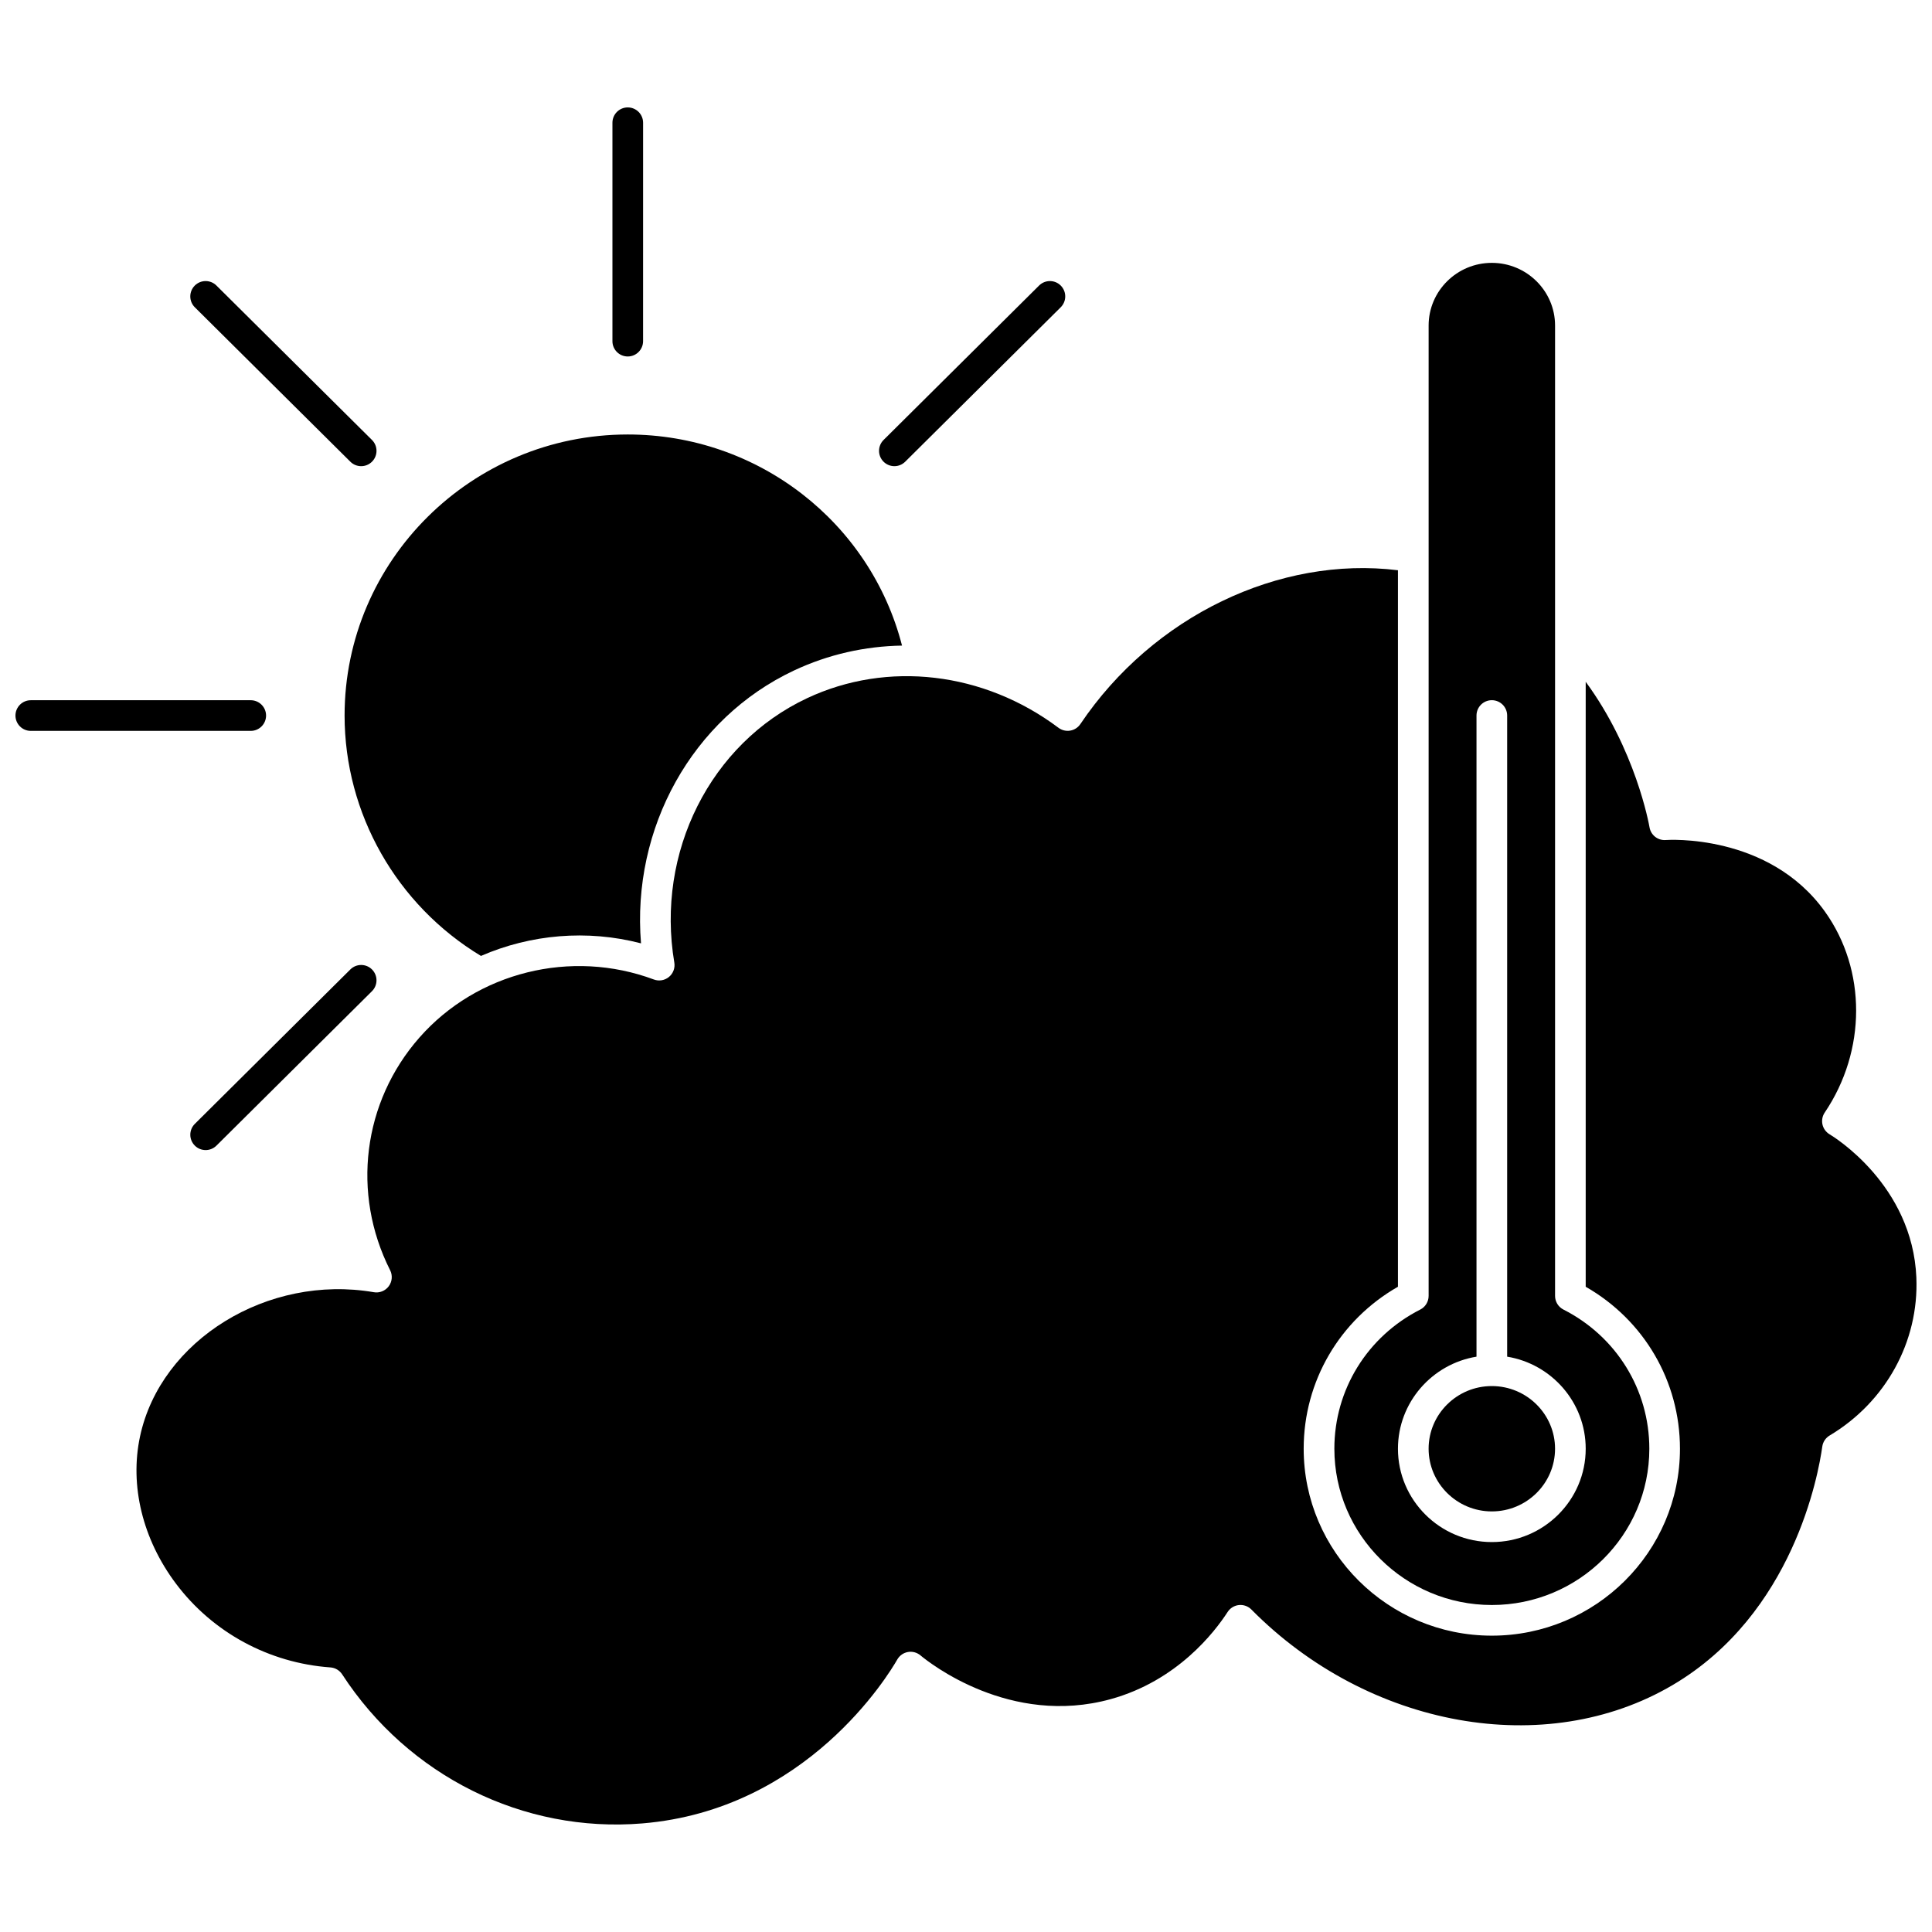
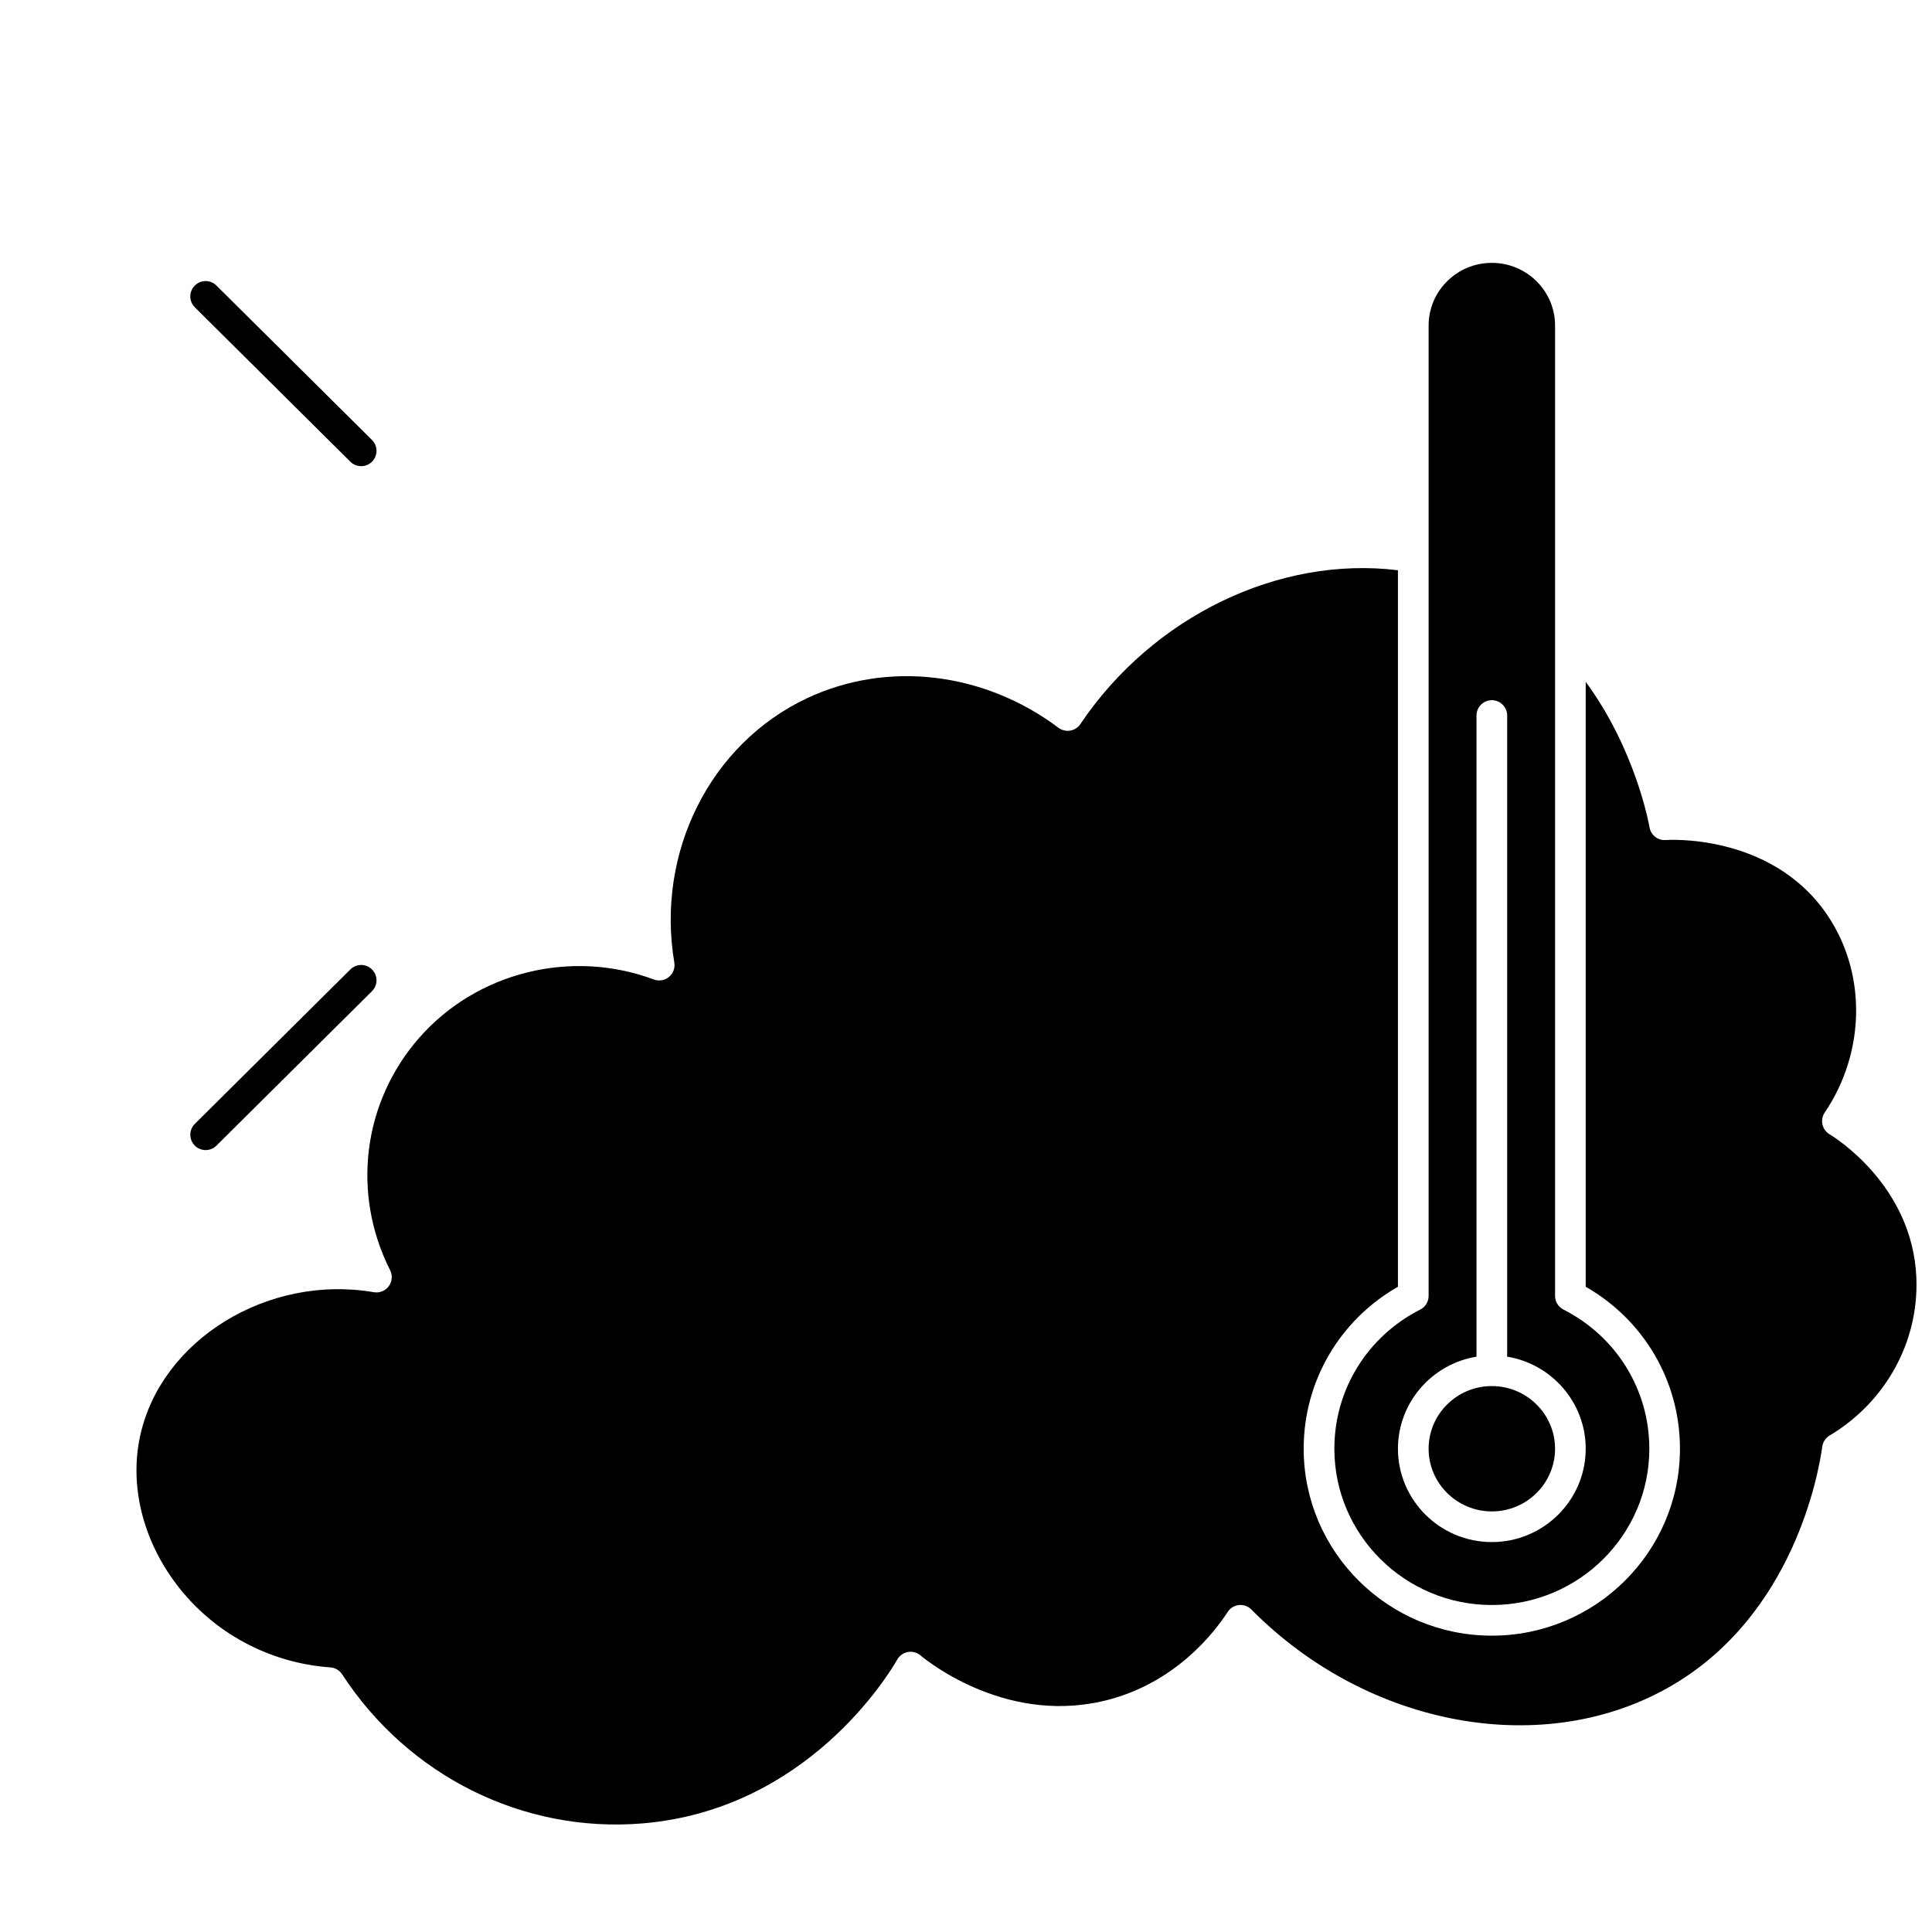
<svg xmlns="http://www.w3.org/2000/svg" width="800px" height="800px" version="1.1" viewBox="144 144 512 512">
  <defs>
    <clipPath id="b">
      <path d="m180 294h471.9v334h-471.9z" />
    </clipPath>
    <clipPath id="a">
-       <path d="m148.09 329h66.906v9h-66.906z" />
-     </clipPath>
+       </clipPath>
  </defs>
-   <path d="m271.46 397.33c13.168-5.723 28.152-7.051 42.414-3.332-2.519-30.512 13.523-59.621 40.559-72.316 9.07-4.262 18.809-6.43 28.613-6.594-8.41-32.703-38.188-55.945-72.684-55.945-41.379 0-75.043 33.414-75.043 74.484 0.004 26.008 13.801 50.227 36.141 63.703z" />
-   <path d="m539.35 544.54c9.238 0 16.754-7.449 16.754-16.609 0-9.156-7.516-16.609-16.754-16.609-9.238 0-16.754 7.449-16.754 16.609 0.004 9.156 7.519 16.609 16.754 16.609z" />
+   <path d="m539.35 544.54c9.238 0 16.754-7.449 16.754-16.609 0-9.156-7.516-16.609-16.754-16.609-9.238 0-16.754 7.449-16.754 16.609 0.004 9.156 7.519 16.609 16.754 16.609" />
  <path d="m497.62 527.93c0 22.836 18.723 41.414 41.734 41.414 23.012 0 41.734-18.578 41.734-41.414 0-15.617-8.719-29.75-22.758-36.879-1.363-0.691-2.223-2.094-2.223-3.621v-257.16c0-9.156-7.516-16.609-16.754-16.609-9.238 0-16.754 7.449-16.754 16.609v257.16c0 1.531-0.859 2.93-2.223 3.621-14.039 7.129-22.758 21.262-22.758 36.879zm37.668-24.398v-169.91c0-2.242 1.82-4.062 4.062-4.062 2.242 0 4.062 1.82 4.062 4.062v169.91c11.793 1.934 20.816 12.137 20.816 24.398 0 13.637-11.16 24.734-24.879 24.734s-24.879-11.098-24.879-24.734c0-12.262 9.027-22.465 20.816-24.398z" />
  <g clip-path="url(#b)">
    <path d="m651.86 482.62c-1.012-24.684-22.098-37.48-22.996-38.016-0.961-0.57-1.645-1.512-1.891-2.606-0.242-1.094-0.027-2.234 0.598-3.16 11.074-16.402 11.098-37.797 0.062-53.242-14.91-20.863-41.906-19.004-42.172-18.98-2.09 0.168-3.961-1.289-4.32-3.356-0.164-0.953-3.711-20.598-16.914-38.578v160.32c15.473 8.844 24.98 25.07 24.98 42.926 0 27.316-22.367 49.539-49.859 49.539-27.492 0-49.859-22.223-49.859-49.539 0-17.855 9.508-34.082 24.98-42.926v-189.88c-31.477-3.879-64.93 12.188-84.16 40.762-0.621 0.926-1.594 1.551-2.691 1.738-1.098 0.184-2.223-0.086-3.113-0.754-19.789-14.84-45.316-17.84-66.613-7.84-25.648 12.043-40.117 40.855-35.191 70.062 0.242 1.434-0.301 2.883-1.418 3.809-1.121 0.926-2.648 1.184-4.008 0.676-21.898-8.164-46.871-1.969-62.141 15.41-14.992 17.062-18.035 41.254-7.75 61.633 0.691 1.371 0.551 3.012-0.359 4.246-0.914 1.234-2.449 1.848-3.957 1.586-28.094-4.836-56.473 12.652-61.953 38.191-2.797 13.035 0.668 27.262 9.508 39.035 9.719 12.945 24.641 21.039 40.934 22.207 1.27 0.09 2.422 0.77 3.117 1.836 17.551 26.969 48.016 42.109 79.527 39.508 43.609-3.598 65.258-39.375 67.586-43.441 0.598-1.043 1.625-1.77 2.805-1.984s2.398 0.109 3.324 0.879c2.356 1.965 23.789 18.969 50.441 11.605 17.629-4.871 27.535-17.773 30.977-23.094 0.668-1.035 1.77-1.707 2.992-1.836 1.227-0.125 2.441 0.309 3.305 1.184 31.059 31.402 78.004 39.824 111.62 20.027 32.059-18.875 38.668-55.961 39.672-63.203 0.168-1.223 0.883-2.301 1.941-2.934 14.875-8.875 23.688-24.898 22.992-41.82z" />
  </g>
-   <path d="m310.36 238.47c2.242 0 4.062-1.82 4.062-4.062l0.004-57.879c0-2.242-1.82-4.062-4.062-4.062-2.242 0-4.062 1.82-4.062 4.062v57.879c-0.004 2.246 1.816 4.062 4.059 4.062z" />
  <g clip-path="url(#a)">
    <path d="m214.51 333.63c0-2.242-1.82-4.062-4.062-4.062h-58.289c-2.242 0-4.062 1.82-4.062 4.062 0 2.242 1.82 4.062 4.062 4.062h58.289c2.242 0 4.062-1.816 4.062-4.062z" />
  </g>
-   <path d="m381.02 267.54c1.035 0 2.07-0.395 2.863-1.18l41.215-40.926c1.59-1.582 1.602-4.152 0.02-5.746-1.582-1.594-4.152-1.602-5.746-0.02l-41.215 40.926c-1.59 1.582-1.602 4.152-0.02 5.746 0.793 0.797 1.84 1.199 2.883 1.199z" />
  <path d="m236.85 400.91-41.215 40.926c-1.59 1.582-1.602 4.152-0.02 5.746 0.793 0.801 1.84 1.199 2.883 1.199 1.035 0 2.07-0.395 2.863-1.18l41.215-40.926c1.59-1.582 1.602-4.152 0.02-5.746s-4.152-1.602-5.746-0.02z" />
  <path d="m236.85 266.36c0.793 0.789 1.828 1.18 2.863 1.18 1.043 0 2.09-0.398 2.883-1.199 1.582-1.59 1.574-4.164-0.02-5.746l-41.219-40.926c-1.59-1.582-4.164-1.574-5.746 0.02-1.582 1.59-1.574 4.164 0.02 5.746z" />
</svg>